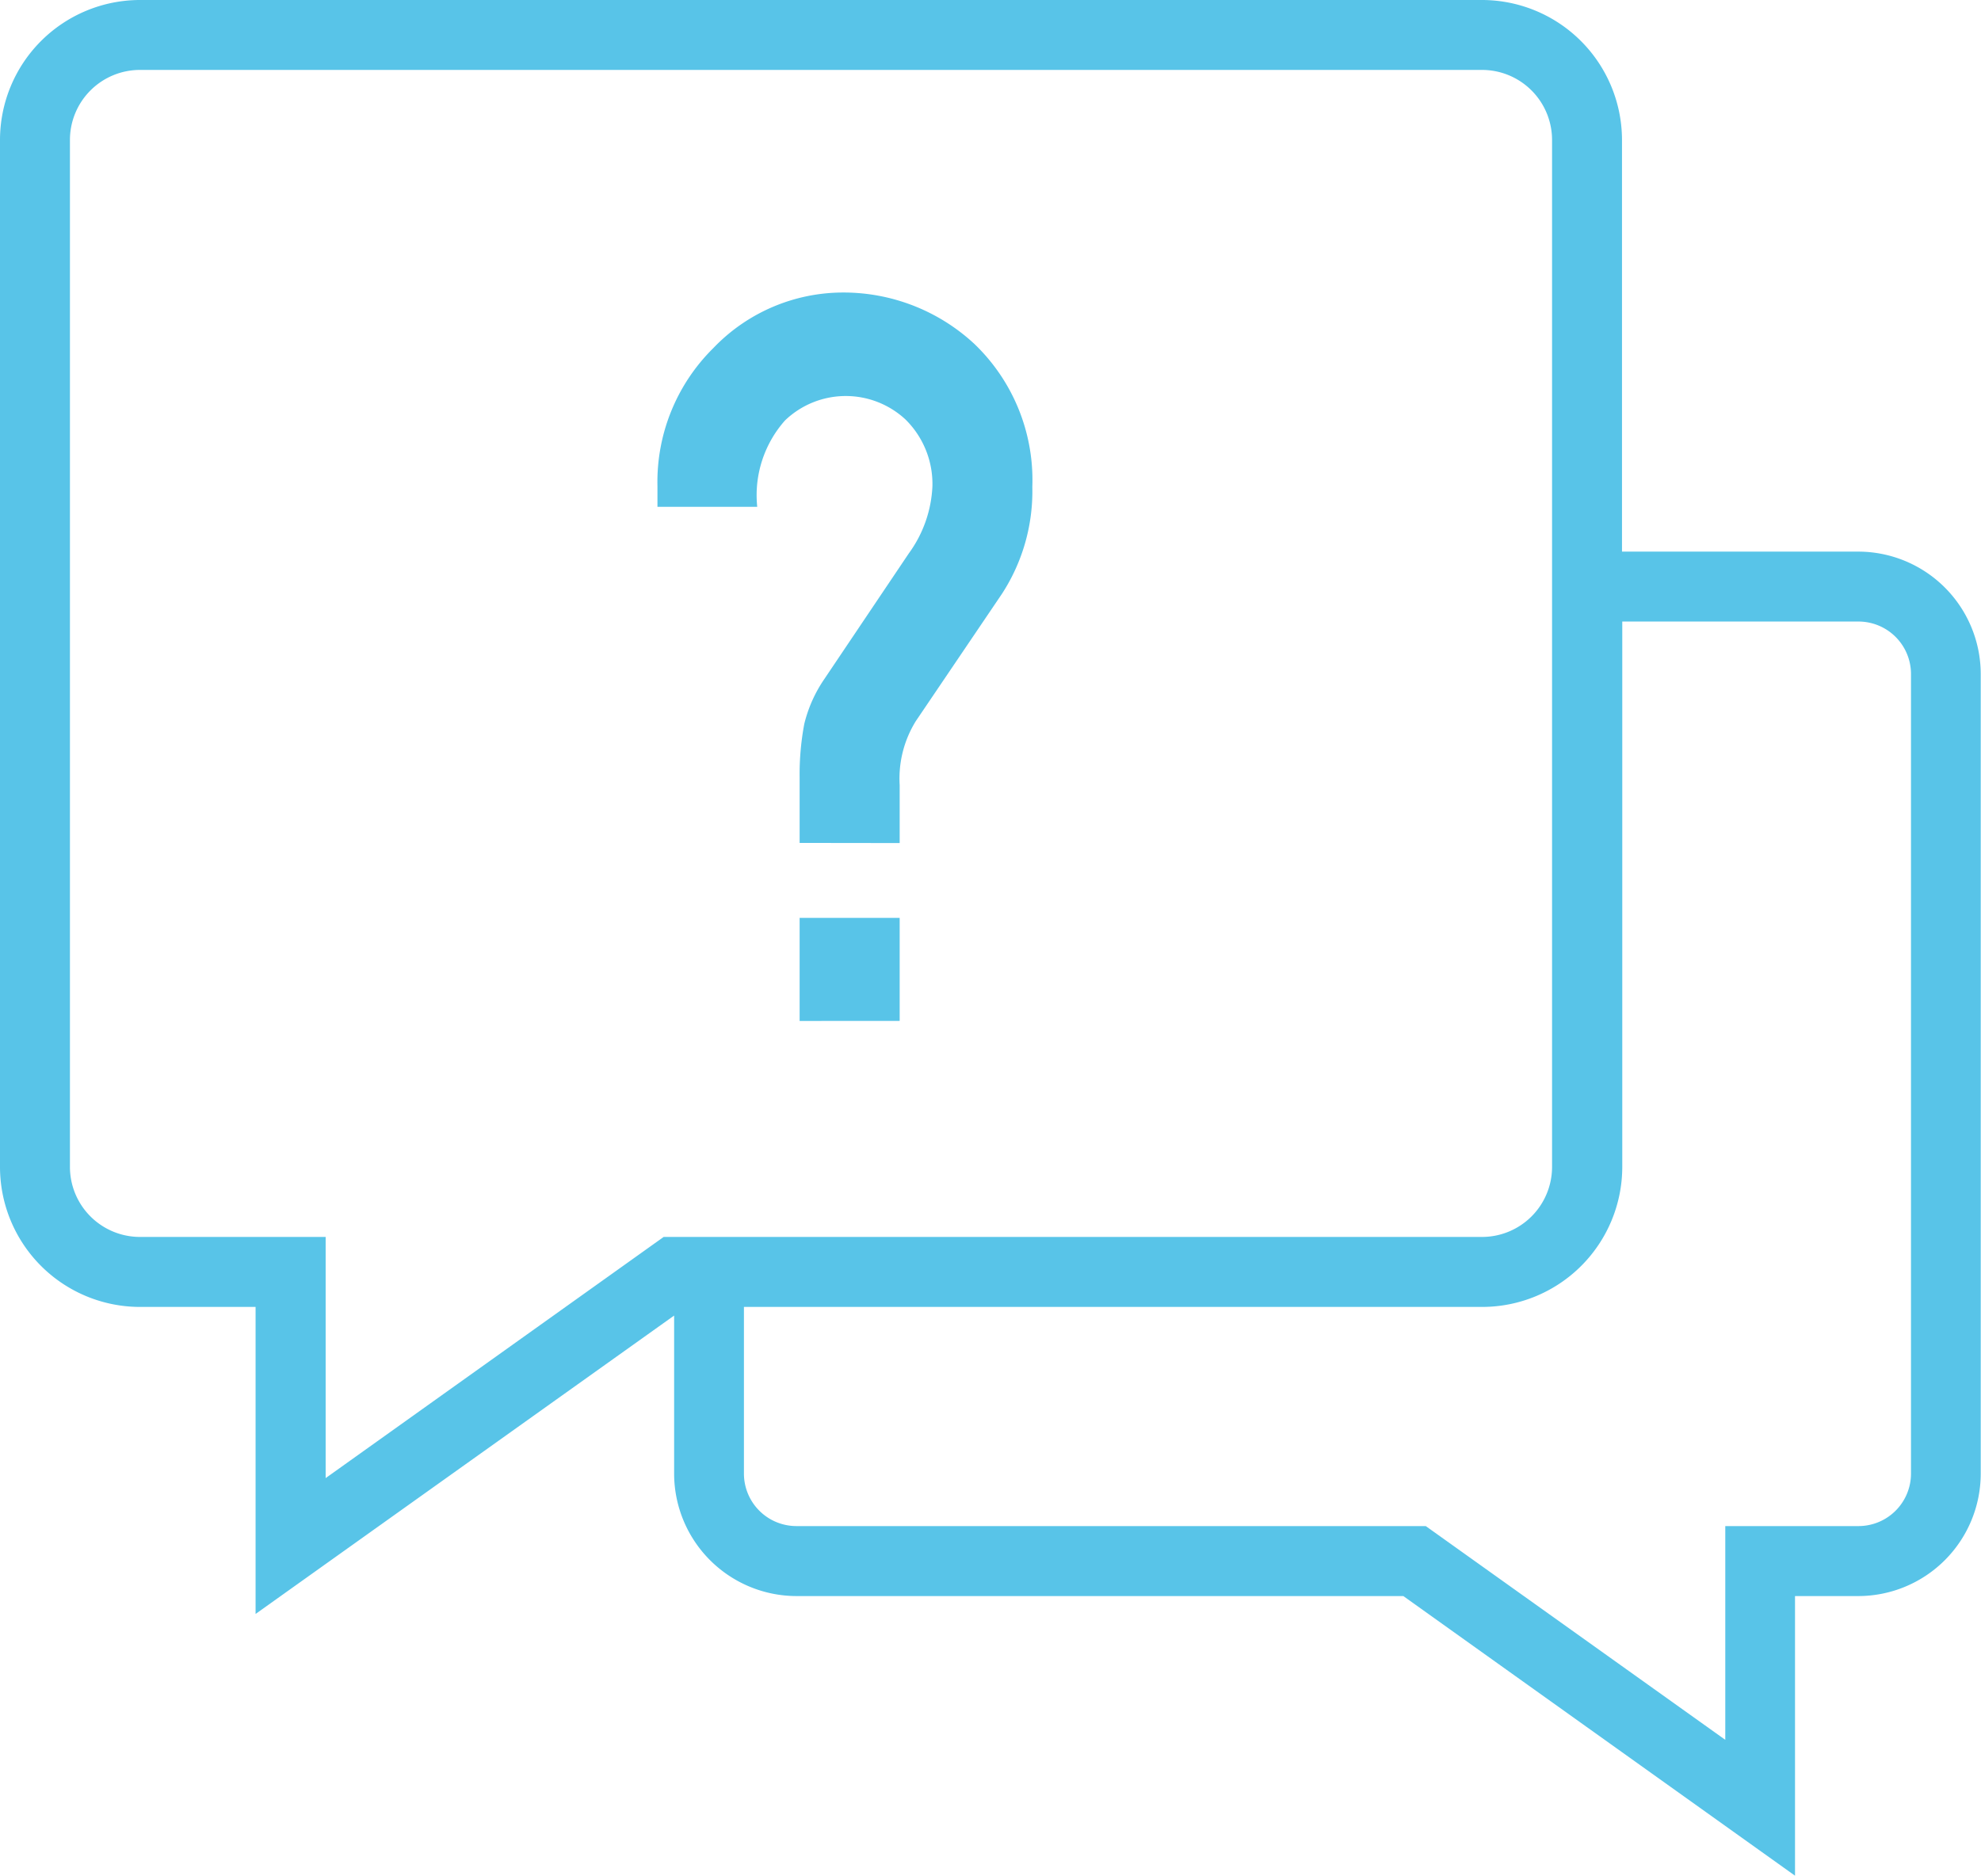
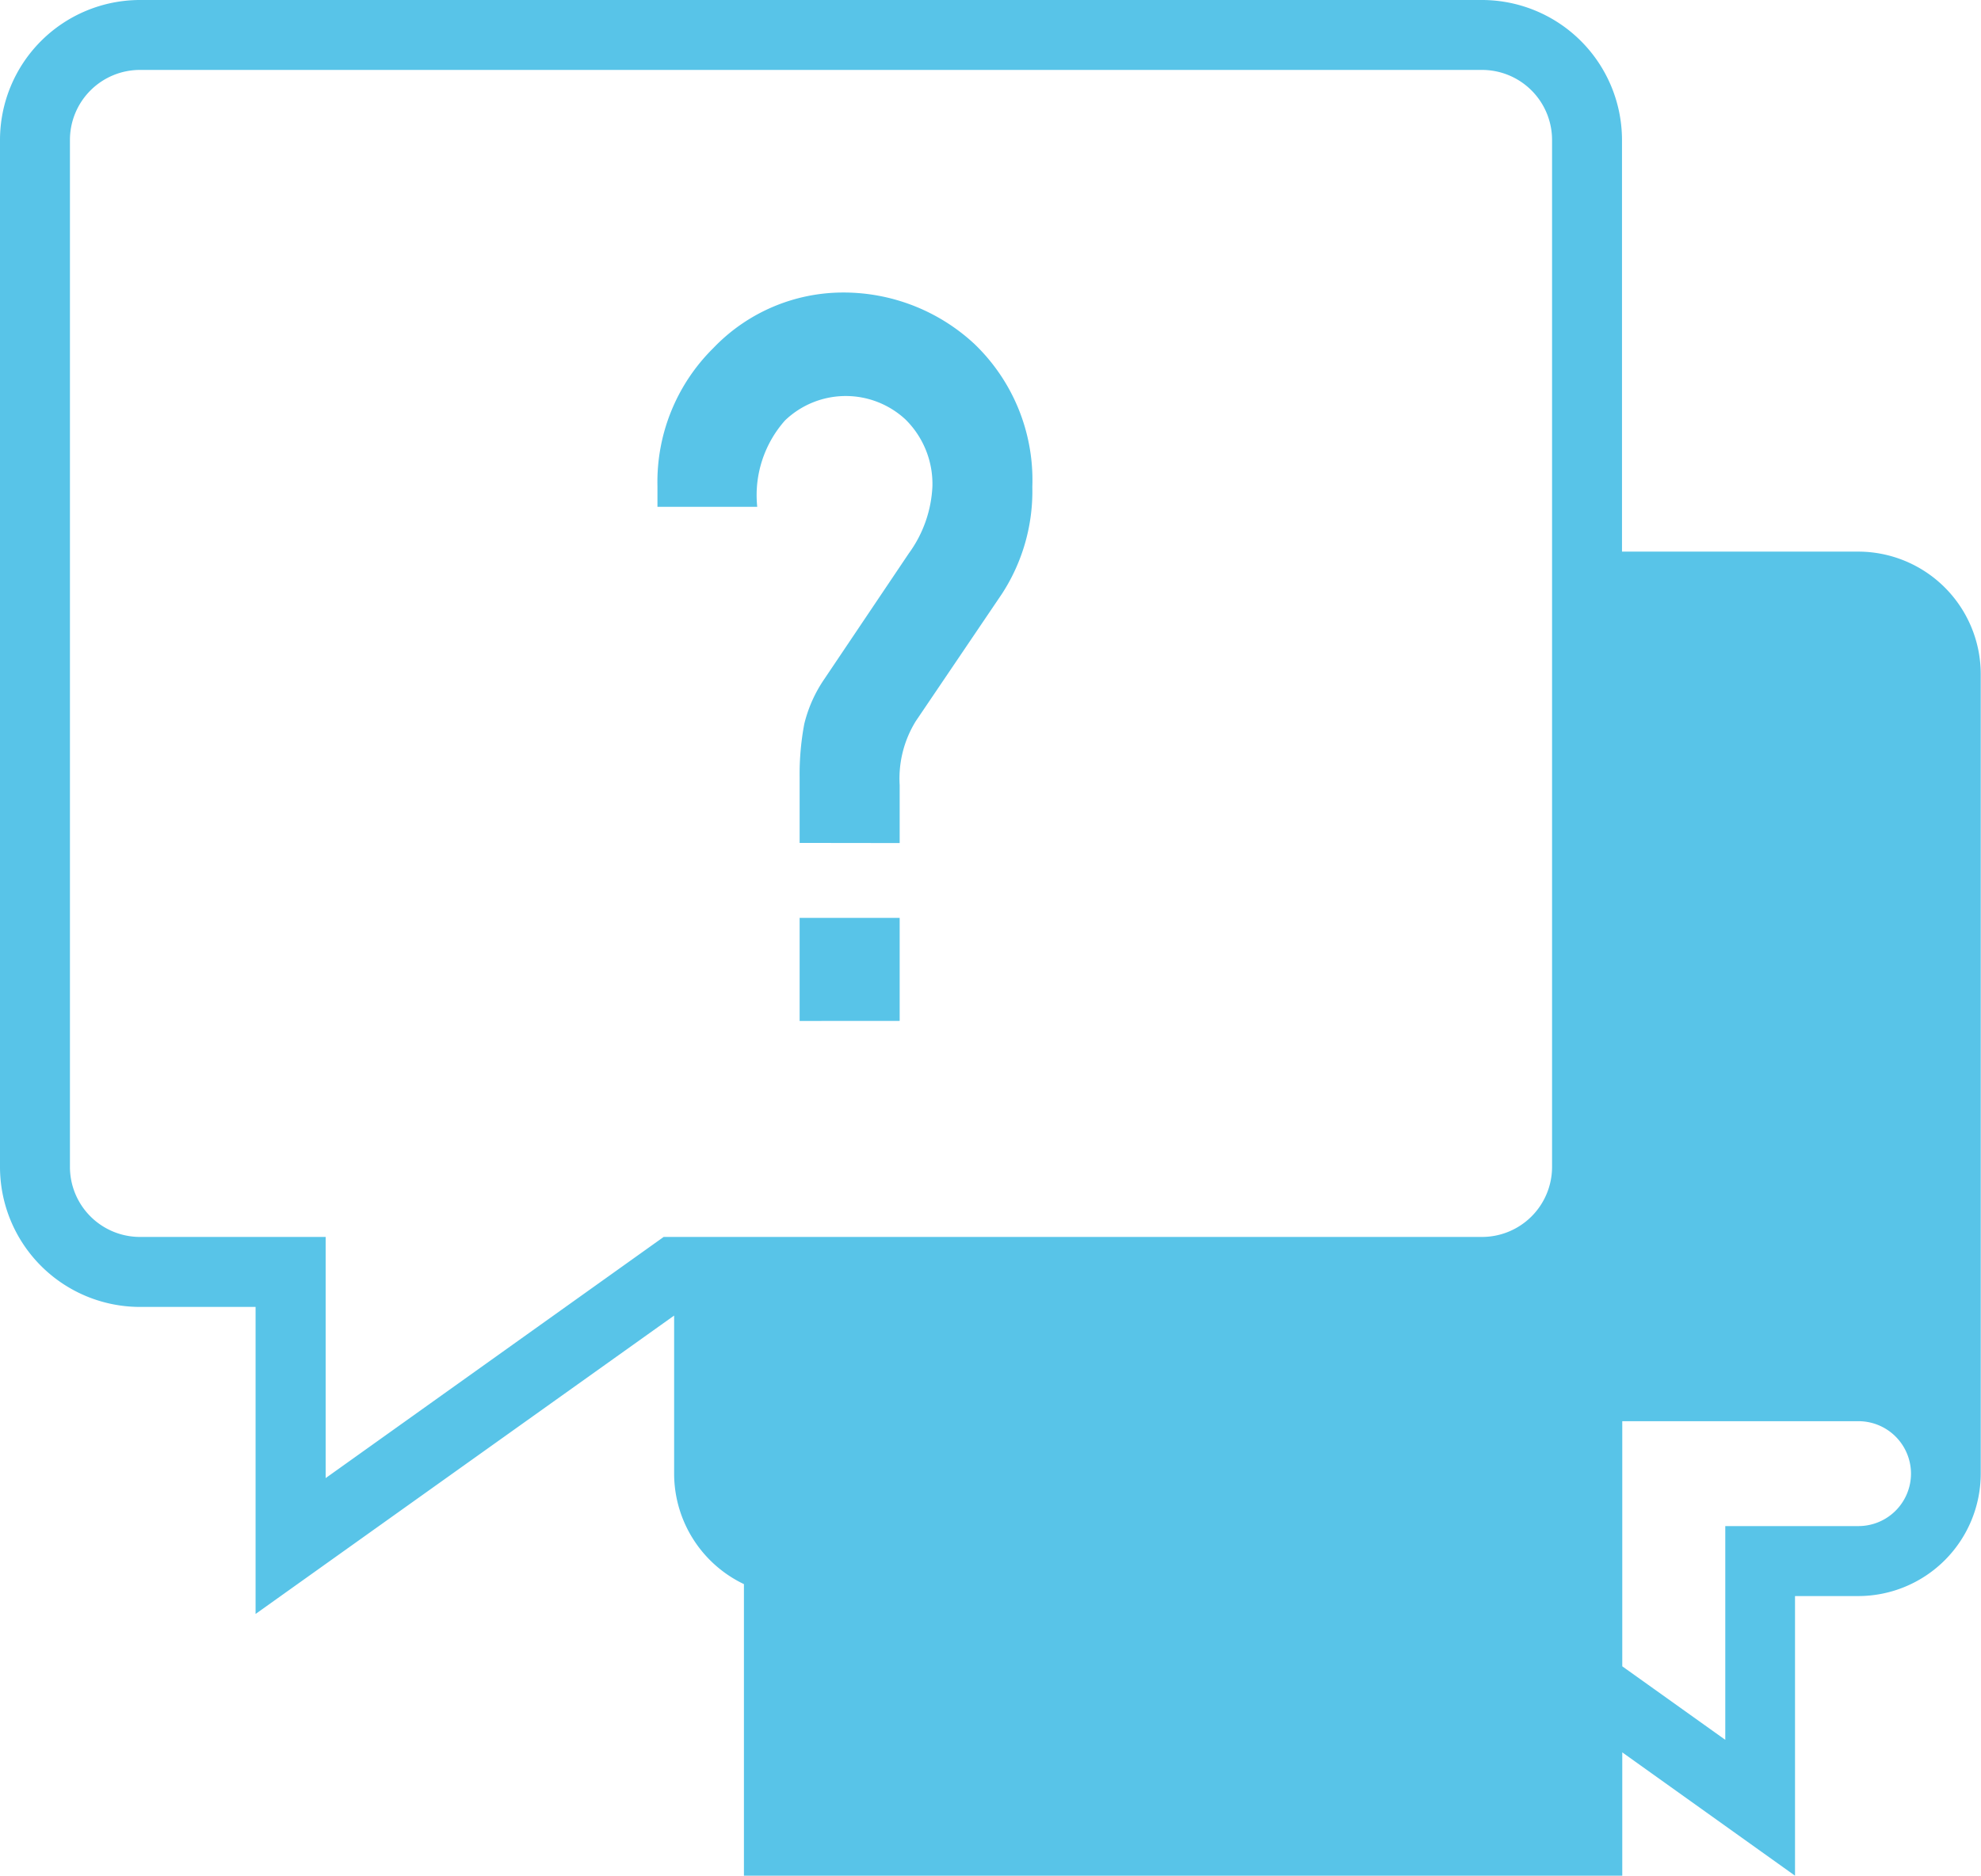
<svg xmlns="http://www.w3.org/2000/svg" width="29.345" height="27.791" viewBox="0 0 29.345 27.791">
-   <path id="Icon_Q_A" data-name="Icon Q&amp;A" d="M20.788,23.648H11.8a1.816,1.816,0,0,1-1.814-1.814V19.492l-6.2,4.421V19.364H2.073A2.075,2.075,0,0,1,0,17.291V2.073A2.075,2.075,0,0,1,2.073,0H21.954a2.076,2.076,0,0,1,2.073,2.073v6.1h3.5a1.816,1.816,0,0,1,1.814,1.814V21.834a1.816,1.816,0,0,1-1.814,1.814h-.937v4.143ZM11.02,21.834a.778.778,0,0,0,.777.777H21.12l4.437,3.167V22.611h1.974a.778.778,0,0,0,.777-.777V9.986a.778.778,0,0,0-.777-.777h-3.5v8.082a2.076,2.076,0,0,1-2.073,2.073H11.02ZM1.036,2.073V17.291a1.038,1.038,0,0,0,1.037,1.036H4.824V21.9l5.007-3.573H21.954a1.038,1.038,0,0,0,1.037-1.036V2.073a1.038,1.038,0,0,0-1.037-1.037H2.073A1.038,1.038,0,0,0,1.036,2.073ZM11.845,15.127V13.6h1.482v1.526Zm0-2.638v-.983a4.025,4.025,0,0,1,.069-.78,2.017,2.017,0,0,1,.295-.662L13.462,8.2a1.824,1.824,0,0,0,.35-.993,1.341,1.341,0,0,0-.4-.993,1.3,1.3,0,0,0-1.783.015,1.669,1.669,0,0,0-.412,1.28H9.739V7.2a2.787,2.787,0,0,1,.83-2.045,2.661,2.661,0,0,1,1.915-.821,2.848,2.848,0,0,1,1.95.762,2.793,2.793,0,0,1,.858,2.117A2.786,2.786,0,0,1,14.841,8.8l-1.274,1.883a1.616,1.616,0,0,0-.24.949v.859Z" fill="#58c4e8" />
+   <path id="Icon_Q_A" data-name="Icon Q&amp;A" d="M20.788,23.648H11.8a1.816,1.816,0,0,1-1.814-1.814V19.492l-6.2,4.421V19.364H2.073A2.075,2.075,0,0,1,0,17.291V2.073A2.075,2.075,0,0,1,2.073,0H21.954a2.076,2.076,0,0,1,2.073,2.073v6.1h3.5a1.816,1.816,0,0,1,1.814,1.814V21.834a1.816,1.816,0,0,1-1.814,1.814h-.937v4.143ZM11.02,21.834a.778.778,0,0,0,.777.777H21.12l4.437,3.167V22.611h1.974a.778.778,0,0,0,.777-.777a.778.778,0,0,0-.777-.777h-3.5v8.082a2.076,2.076,0,0,1-2.073,2.073H11.02ZM1.036,2.073V17.291a1.038,1.038,0,0,0,1.037,1.036H4.824V21.9l5.007-3.573H21.954a1.038,1.038,0,0,0,1.037-1.036V2.073a1.038,1.038,0,0,0-1.037-1.037H2.073A1.038,1.038,0,0,0,1.036,2.073ZM11.845,15.127V13.6h1.482v1.526Zm0-2.638v-.983a4.025,4.025,0,0,1,.069-.78,2.017,2.017,0,0,1,.295-.662L13.462,8.2a1.824,1.824,0,0,0,.35-.993,1.341,1.341,0,0,0-.4-.993,1.3,1.3,0,0,0-1.783.015,1.669,1.669,0,0,0-.412,1.28H9.739V7.2a2.787,2.787,0,0,1,.83-2.045,2.661,2.661,0,0,1,1.915-.821,2.848,2.848,0,0,1,1.95.762,2.793,2.793,0,0,1,.858,2.117A2.786,2.786,0,0,1,14.841,8.8l-1.274,1.883a1.616,1.616,0,0,0-.24.949v.859Z" fill="#58c4e8" />
</svg>